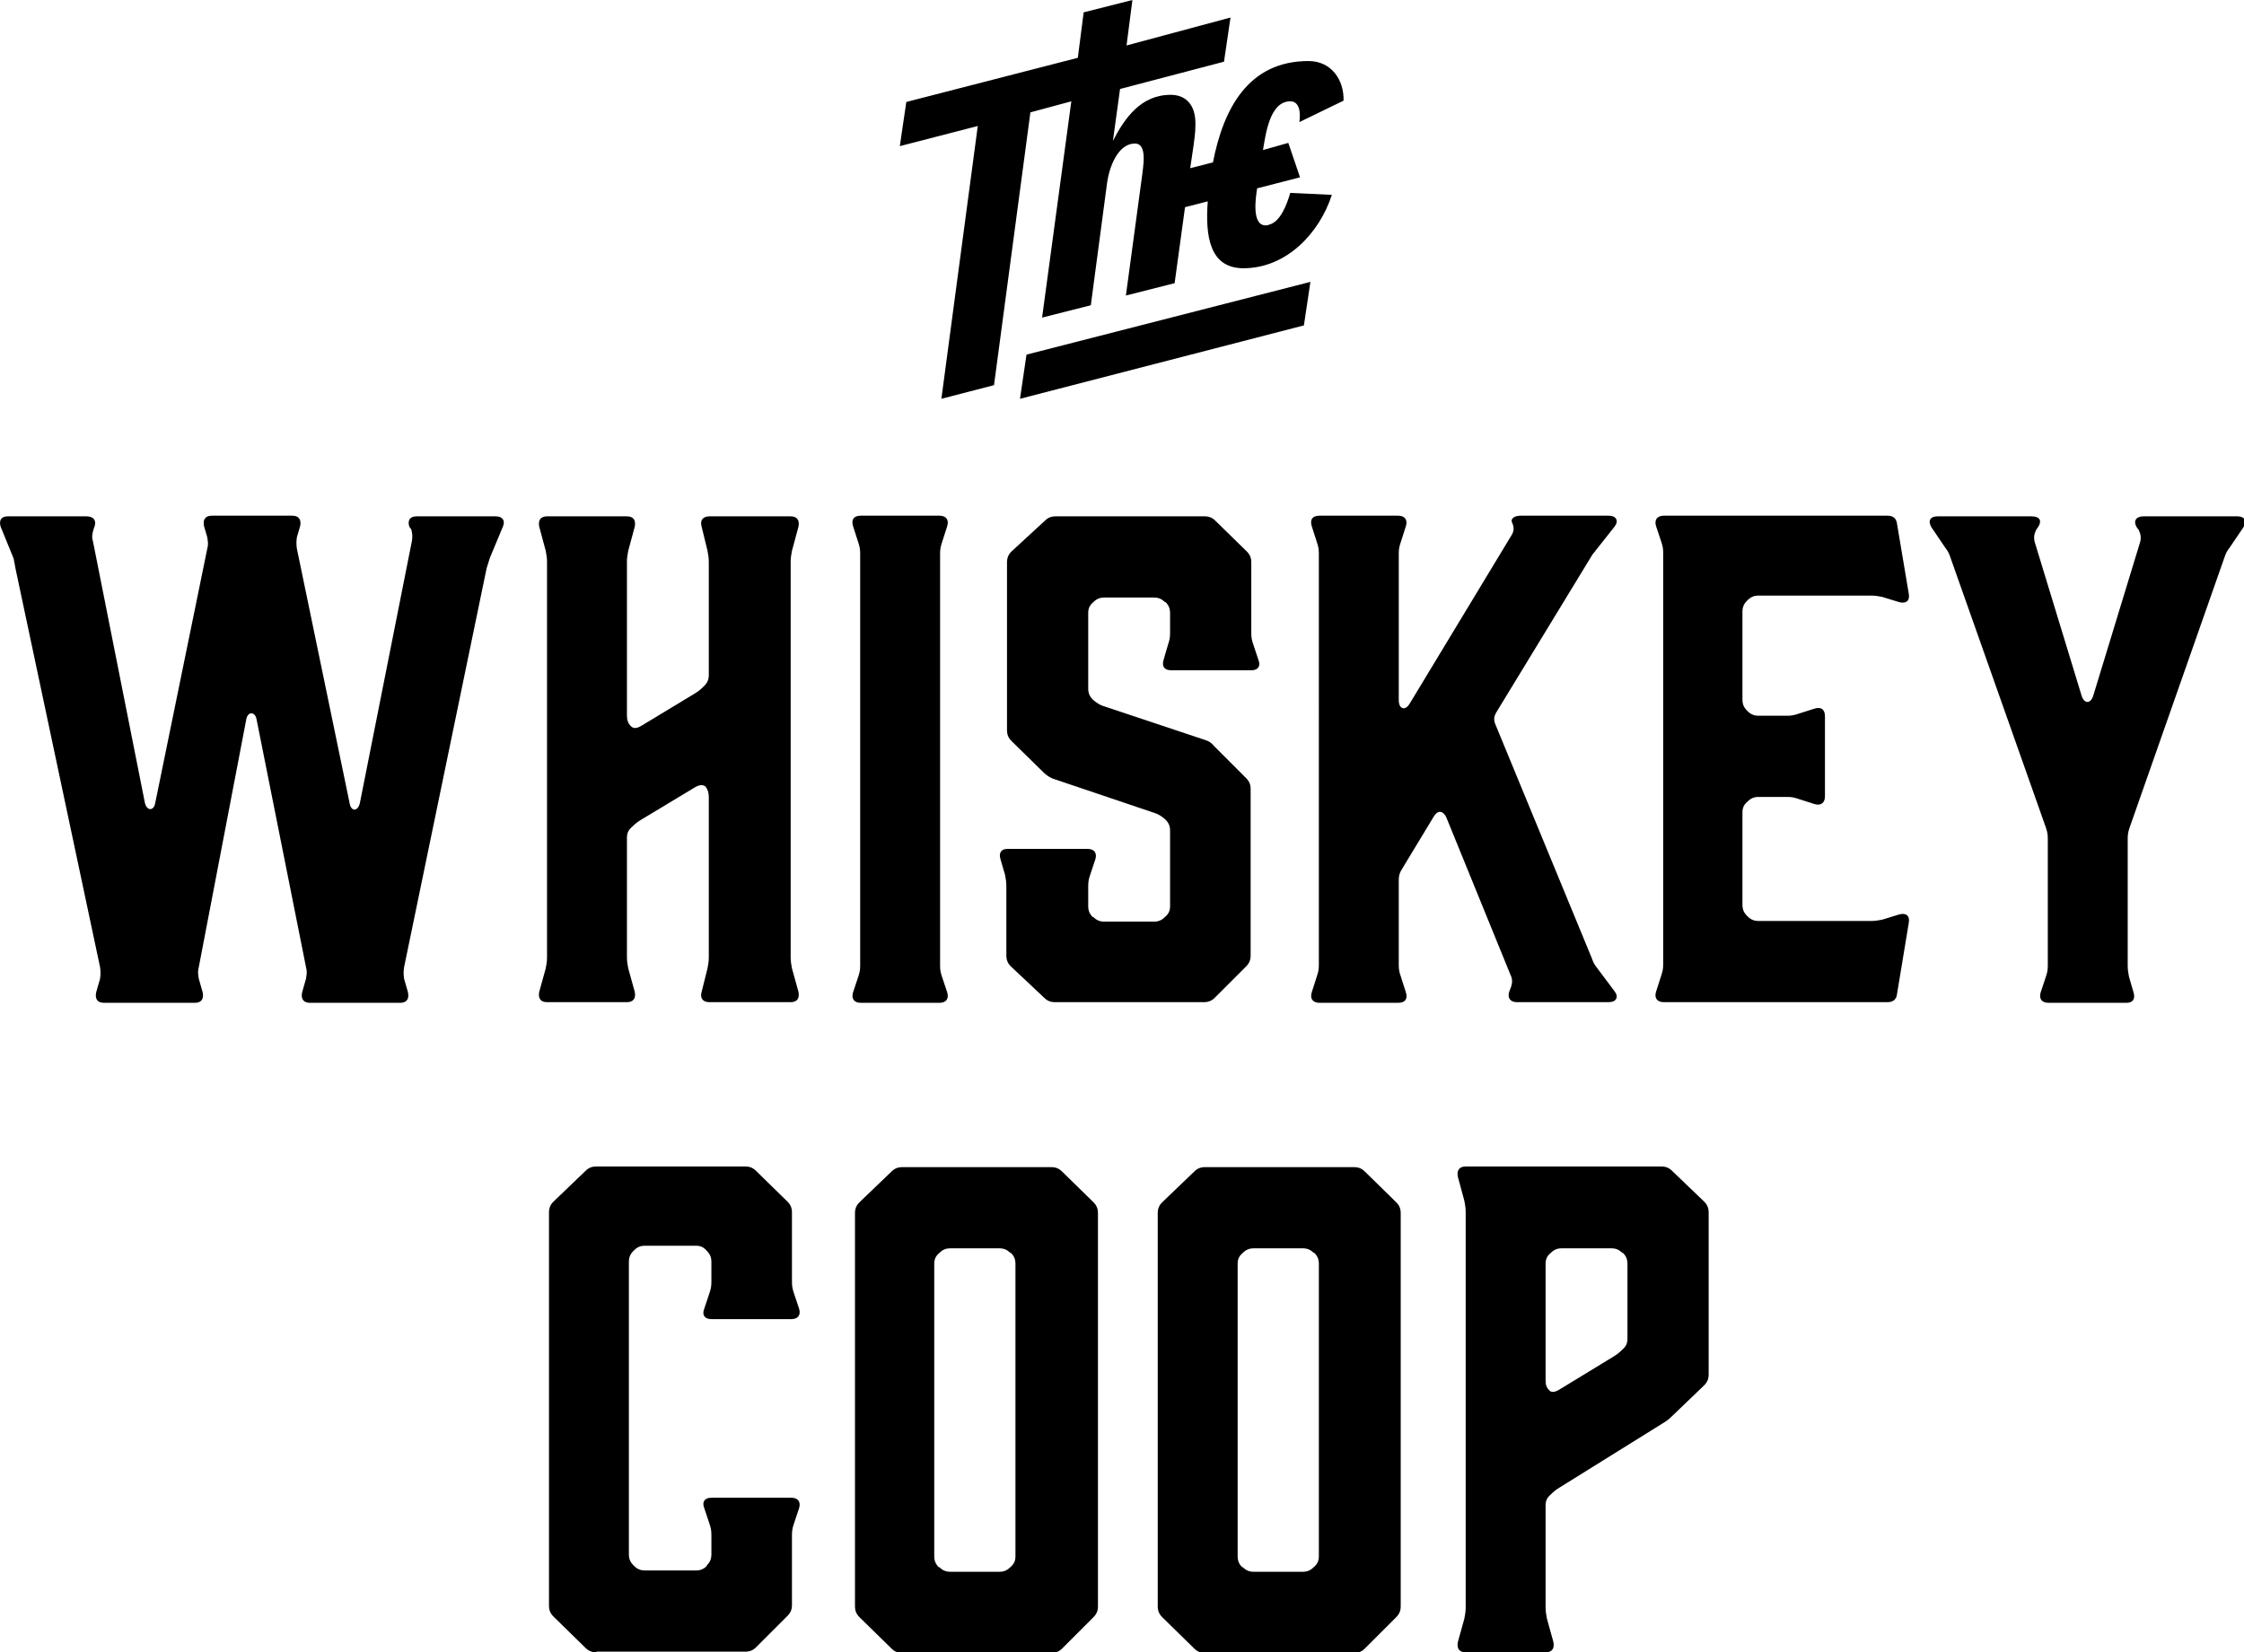
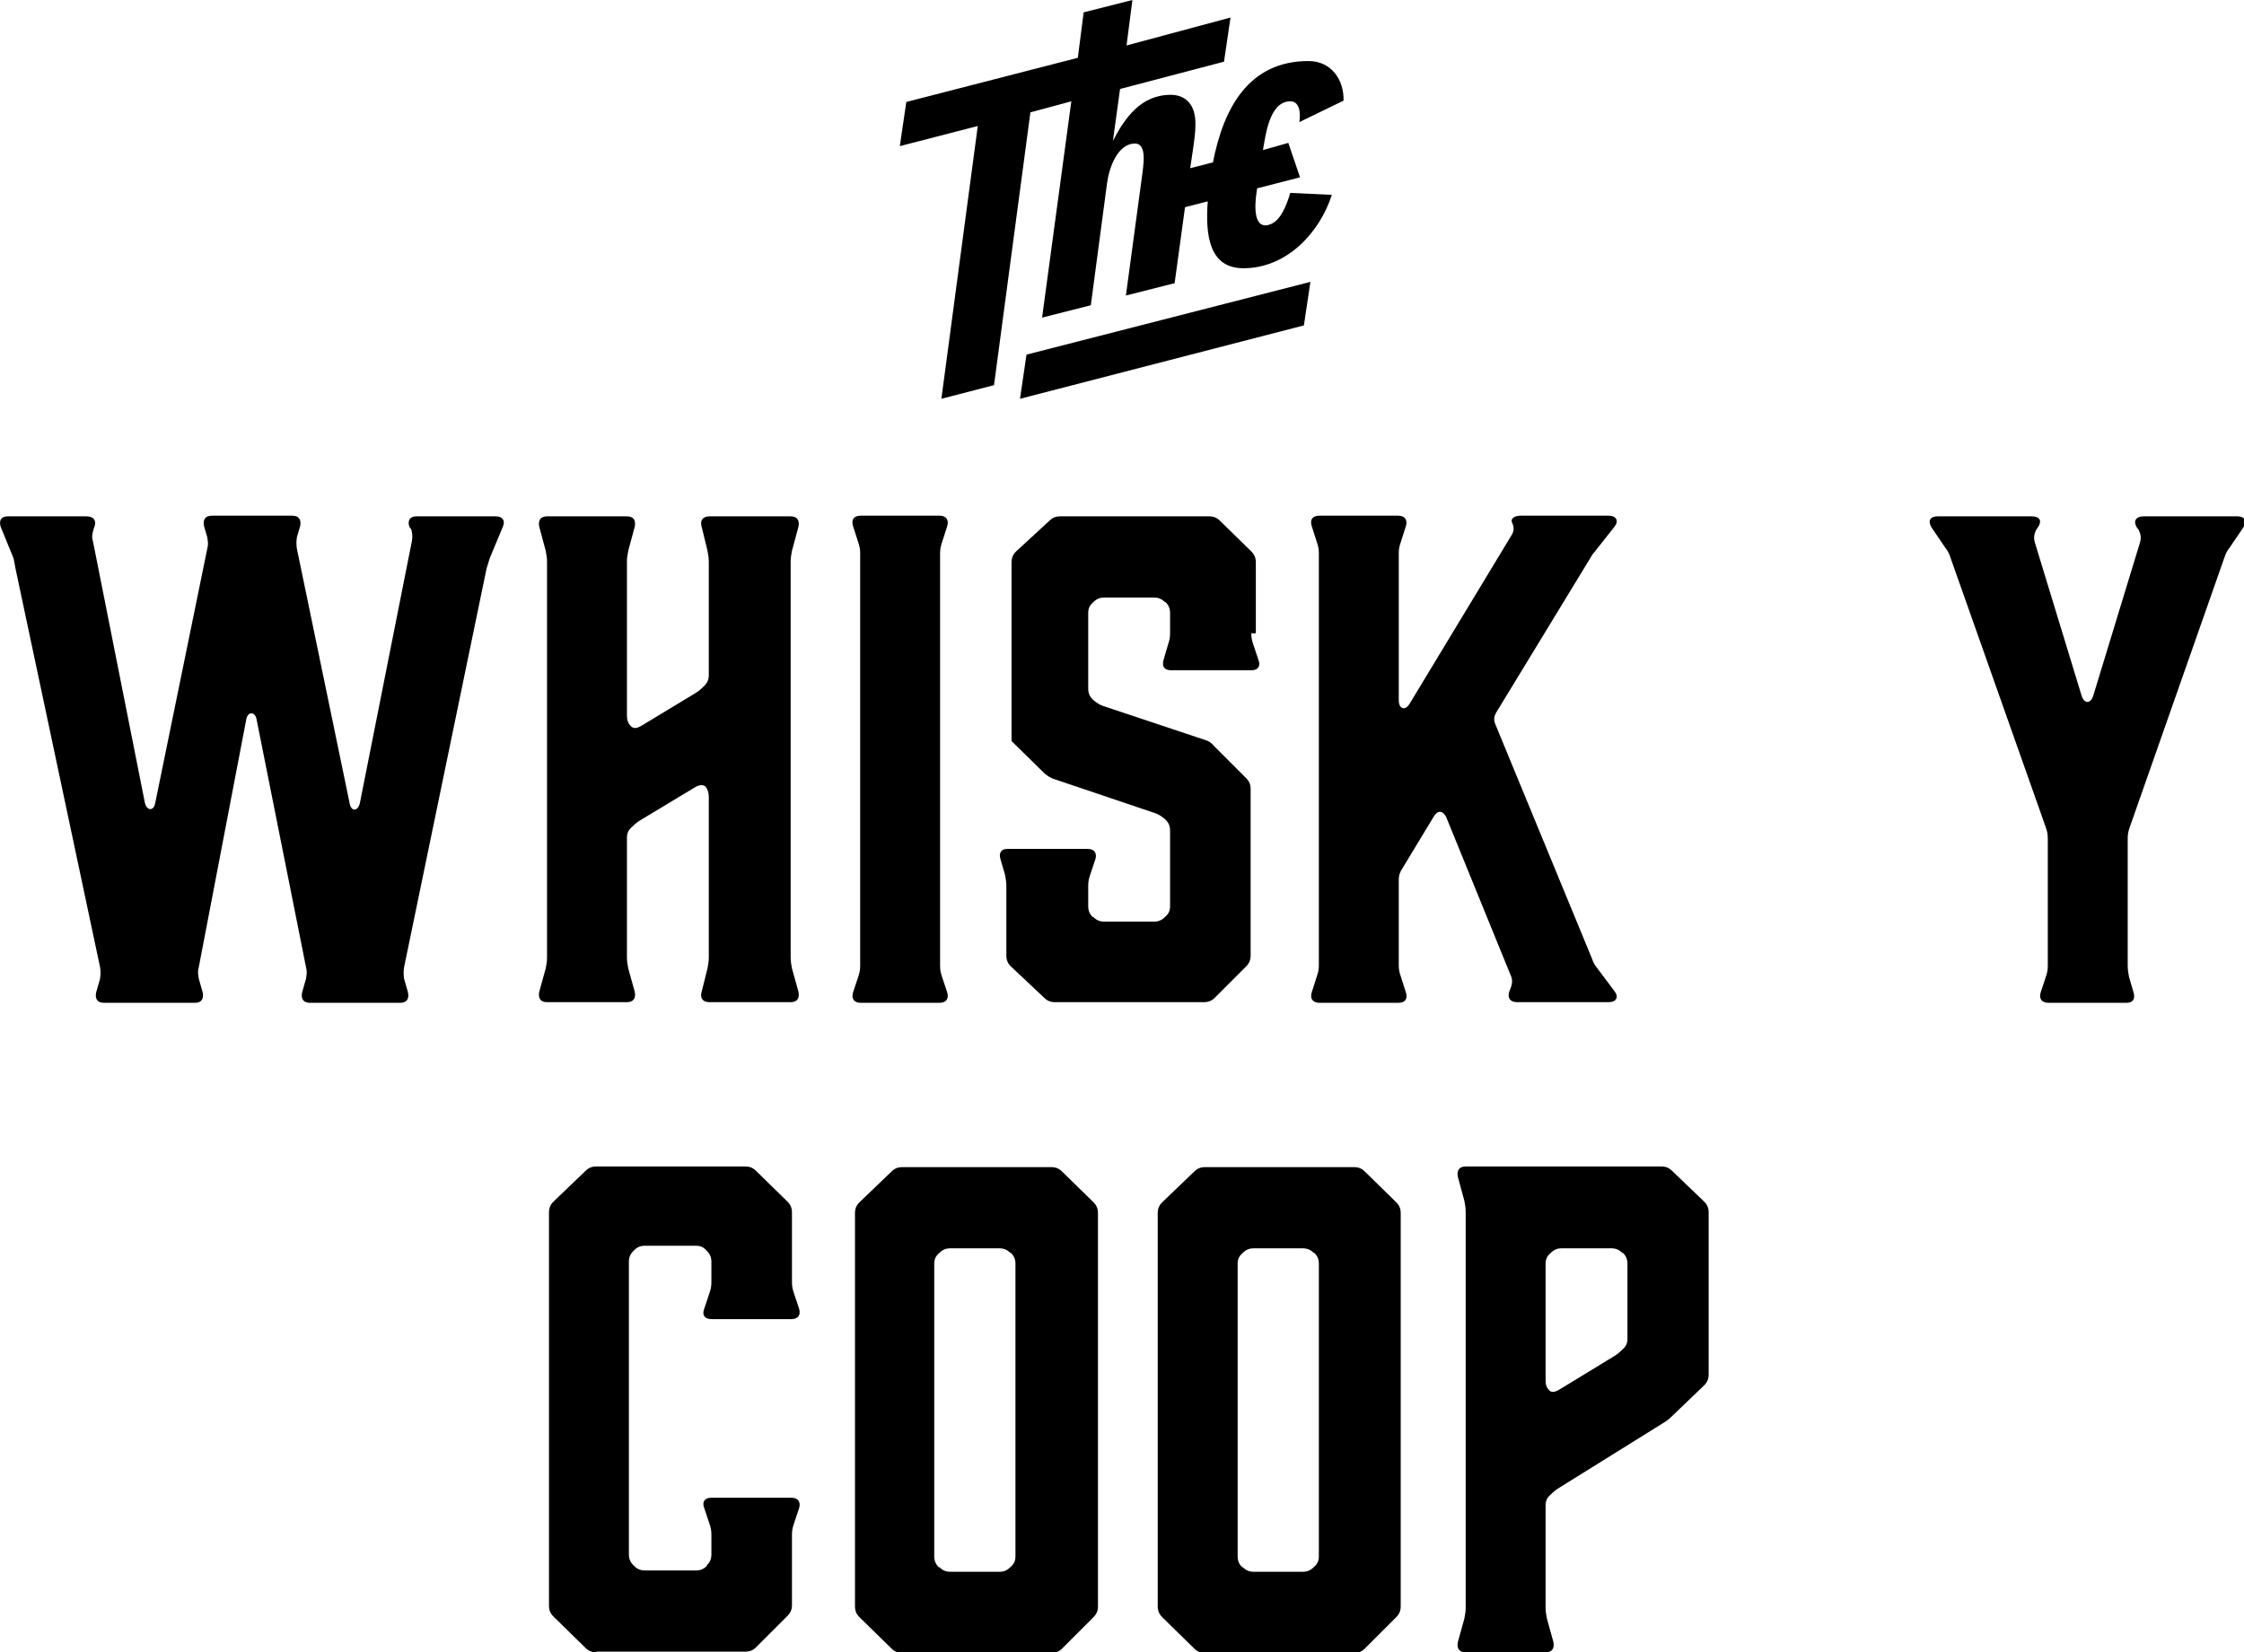
<svg xmlns="http://www.w3.org/2000/svg" version="1.1" id="Layer_1" x="0px" y="0px" viewBox="0 0 345.4 254.4" style="enable-background:new 0 0 345.4 254.4;" xml:space="preserve">
  <g>
    <g>
      <path d="M200,18.8c0.2-1.3,0.1-3.2-1.4-3.2c-3.2,0-3.8,5.2-4.2,7.5l3.9-1.1l1.8,5.3l-6.6,1.7c-0.2,1.3-0.9,5.7,1.3,5.7    c0.2,0,0.4,0,0.5-0.1c1.8-0.4,2.8-3.2,3.3-4.9L205,30c-1.9,5.9-7,11.3-13.6,11.3c-5.2,0-5.9-4.9-5.5-10.3l-3.5,0.9l-1.6,11.7    l-7.5,1.9l2.5-18.5c0.1-1.1,0.9-4.9-1.1-4.9c-2.7,0-4,3.8-4.3,6.1L167.9,47l-7.5,1.9l4.5-33.3l-6.3,1.7l-5.6,42l-8.1,2.1l5.6-42    l-12,3.1l1-6.8l26.4-6.8l0.9-7l7.5-1.9l-0.9,7l16-4.3l-1,6.8l-16,4.2l-1.1,8c1.8-3.5,4.3-7.1,8.9-7.1c2.1,0,3.9,1.3,3.8,4.7    c0,1.2-0.2,2.4-0.3,3.2l-0.5,3.4l3.5-0.9c1.6-8.2,5.4-15.6,14.7-15.6c3.6,0,5.5,3,5.4,6.1L200,18.8z M158,54.6l43.7-11.2l-1,6.7    l-43.7,11.3L158,54.6z" />
    </g>
    <g>
      <path d="M75.4,85.9l-0.5,1.6l-12.7,61.4c-0.1,0.7-0.1,1.1,0,1.8l0.6,2.1c0.2,1-0.2,1.6-1.2,1.6H47.7c-1,0-1.4-0.6-1.2-1.6l0.6-2.1    c0.1-0.7,0.2-1.1,0-1.8l-7.6-38.1c-0.2-1.3-1.4-1.3-1.6,0l-7.3,38.1c-0.2,0.7-0.1,1.1,0,1.8l0.6,2.1c0.2,1-0.2,1.6-1.2,1.6h-14    c-1,0-1.4-0.6-1.2-1.6l0.6-2.1c0.1-0.7,0.1-1.1,0-1.8l-13-61.3L2.1,86l-2-4.9c-0.3-1,0.1-1.6,1.1-1.6h12.1c1.1,0,1.5,0.6,1.3,1.4    l-0.2,0.6c-0.2,0.7-0.3,1.2-0.1,1.8l8,40.3c0.3,1.3,1.4,1.3,1.6,0l8-39.1c0.2-0.7,0.1-1.1,0-1.8l-0.5-1.7c-0.2-1,0.2-1.6,1.2-1.6    H45c1,0,1.4,0.6,1.2,1.6l-0.5,1.7c-0.1,0.7-0.1,1.1,0,1.8l8.1,39.1c0.2,1.4,1.3,1.4,1.6,0l8-40.3c0.1-0.6,0.1-1.1-0.1-1.8L63,81.1    c-0.3-1,0.1-1.6,1.1-1.6h12.2c1.1,0,1.5,0.7,1.1,1.6L75.4,85.9z" />
      <path d="M84.2,86.5c0-0.7-0.1-1.1-0.2-1.7l-1-3.7c-0.2-1,0.2-1.6,1.2-1.6h12.3c1,0,1.4,0.6,1.2,1.6l-1,3.7c-0.1,0.6-0.2,1-0.2,1.7    v23.7c0,0.7,0.2,1.2,0.6,1.6c0.4,0.4,0.9,0.4,1.7-0.1l8.1-4.9c0.5-0.3,0.9-0.6,1.3-1l0.2-0.2c0.5-0.5,0.7-1,0.7-1.7V86.5    c0-0.7-0.1-1.1-0.2-1.7l-0.9-3.7c-0.3-1,0.2-1.6,1.2-1.6h12.5c1,0,1.4,0.6,1.2,1.6l-1,3.7c-0.1,0.6-0.2,1-0.2,1.7v60.9    c0,0.7,0.1,1.1,0.2,1.7l1,3.6c0.2,1-0.2,1.6-1.2,1.6h-12.5c-1,0-1.5-0.6-1.2-1.6l0.9-3.6c0.1-0.6,0.2-1,0.2-1.7v-24.7    c0-0.7-0.2-1.2-0.5-1.6c-0.4-0.3-0.9-0.3-1.6,0.1l-8.3,5c-0.5,0.3-0.9,0.6-1.3,1l-0.1,0.1c-0.6,0.5-0.8,1-0.8,1.7v18.4    c0,0.7,0.1,1.1,0.2,1.7l1,3.6c0.2,1-0.2,1.6-1.2,1.6H84.2c-1,0-1.4-0.6-1.2-1.6l1-3.6c0.1-0.6,0.2-1,0.2-1.7V86.5z" />
      <path d="M144.7,148.7c0,0.7,0.1,1.1,0.3,1.7l0.8,2.4c0.3,1-0.2,1.6-1.2,1.6h-12.1c-1,0-1.5-0.6-1.2-1.6l0.8-2.4    c0.2-0.6,0.3-1,0.3-1.7V85.2c0-0.7-0.1-1.1-0.3-1.7l-0.8-2.5c-0.3-1,0.1-1.6,1.2-1.6h12.1c1,0,1.5,0.6,1.2,1.6l-0.8,2.5    c-0.2,0.6-0.3,1-0.3,1.7V148.7z" />
-       <path d="M192.6,97.5c0,0.7,0.1,1.1,0.3,1.7l0.8,2.4c0.4,1-0.1,1.6-1.1,1.6h-12.3c-1.1,0-1.5-0.6-1.2-1.6l0.7-2.4    c0.2-0.6,0.3-1,0.3-1.7v-3.1c0-0.7-0.2-1.2-0.7-1.7h-0.1c-0.5-0.5-1-0.7-1.7-0.7H170c-0.7,0-1.2,0.2-1.7,0.7    c-0.6,0.5-0.8,1-0.8,1.7v11.6c0,0.7,0.2,1.2,0.7,1.7l0.1,0.1c0.5,0.4,0.9,0.7,1.5,0.9l15.6,5.2c0.7,0.2,1.1,0.5,1.5,1l4.9,4.9    c0.5,0.5,0.7,1,0.7,1.7v25.6c0,0.7-0.2,1.2-0.7,1.7l-4.8,4.8c-0.5,0.5-1,0.7-1.7,0.7h-22.9c-0.7,0-1.2-0.2-1.7-0.7l-5.1-4.8    c-0.5-0.5-0.7-1-0.7-1.7v-10.7c0-0.7-0.1-1.1-0.2-1.7l-0.7-2.4c-0.3-1,0.1-1.6,1.1-1.6h12.3c1,0,1.5,0.6,1.2,1.6l-0.8,2.4    c-0.2,0.6-0.3,1-0.3,1.7v3.1c0,0.7,0.2,1.2,0.7,1.7h0.1c0.5,0.5,1,0.7,1.7,0.7h7.6c0.7,0,1.2-0.2,1.7-0.7c0.6-0.5,0.8-1,0.8-1.7    v-11.6c0-0.7-0.2-1.2-0.7-1.7l-0.1-0.1c-0.5-0.4-0.9-0.7-1.5-0.9l-15.4-5.2c-0.7-0.2-1.1-0.5-1.6-0.9l-5.1-5    c-0.5-0.5-0.7-1-0.7-1.7V86.6c0-0.7,0.2-1.2,0.7-1.7l5.1-4.7c0.5-0.5,1-0.7,1.7-0.7h22.9c0.7,0,1.2,0.2,1.7,0.7l4.8,4.7    c0.5,0.5,0.7,1,0.7,1.7V97.5z" />
+       <path d="M192.6,97.5c0,0.7,0.1,1.1,0.3,1.7l0.8,2.4c0.4,1-0.1,1.6-1.1,1.6h-12.3c-1.1,0-1.5-0.6-1.2-1.6l0.7-2.4    c0.2-0.6,0.3-1,0.3-1.7v-3.1c0-0.7-0.2-1.2-0.7-1.7h-0.1c-0.5-0.5-1-0.7-1.7-0.7H170c-0.7,0-1.2,0.2-1.7,0.7    c-0.6,0.5-0.8,1-0.8,1.7v11.6c0,0.7,0.2,1.2,0.7,1.7l0.1,0.1c0.5,0.4,0.9,0.7,1.5,0.9l15.6,5.2c0.7,0.2,1.1,0.5,1.5,1l4.9,4.9    c0.5,0.5,0.7,1,0.7,1.7v25.6c0,0.7-0.2,1.2-0.7,1.7l-4.8,4.8c-0.5,0.5-1,0.7-1.7,0.7h-22.9c-0.7,0-1.2-0.2-1.7-0.7l-5.1-4.8    c-0.5-0.5-0.7-1-0.7-1.7v-10.7c0-0.7-0.1-1.1-0.2-1.7l-0.7-2.4c-0.3-1,0.1-1.6,1.1-1.6h12.3c1,0,1.5,0.6,1.2,1.6l-0.8,2.4    c-0.2,0.6-0.3,1-0.3,1.7v3.1c0,0.7,0.2,1.2,0.7,1.7h0.1c0.5,0.5,1,0.7,1.7,0.7h7.6c0.7,0,1.2-0.2,1.7-0.7c0.6-0.5,0.8-1,0.8-1.7    v-11.6c0-0.7-0.2-1.2-0.7-1.7l-0.1-0.1c-0.5-0.4-0.9-0.7-1.5-0.9l-15.4-5.2c-0.7-0.2-1.1-0.5-1.6-0.9l-5.1-5    V86.6c0-0.7,0.2-1.2,0.7-1.7l5.1-4.7c0.5-0.5,1-0.7,1.7-0.7h22.9c0.7,0,1.2,0.2,1.7,0.7l4.8,4.7    c0.5,0.5,0.7,1,0.7,1.7V97.5z" />
      <path d="M248.5,152.6c0.7,0.9,0.3,1.7-0.9,1.7h-14.1c-1,0-1.5-0.6-1.2-1.6l0.3-0.8c0.2-0.6,0.2-1.2-0.1-1.8l-9.9-24.3    c-0.5-1-1.3-1.1-1.9-0.1l-4.9,8.1c-0.4,0.6-0.5,1.1-0.5,1.7v13.1c0,0.7,0.1,1.1,0.3,1.7l0.8,2.5c0.3,1-0.1,1.6-1.2,1.6h-12.1    c-1,0-1.5-0.6-1.2-1.6l0.8-2.5c0.2-0.6,0.3-1,0.3-1.7V85.2c0-0.7-0.1-1.1-0.3-1.7l-0.8-2.5c-0.3-1,0.1-1.6,1.2-1.6h12.1    c1,0,1.5,0.6,1.2,1.6l-0.8,2.5c-0.2,0.6-0.3,1-0.3,1.7v22.6c0,1.4,1,1.7,1.7,0.5l15.6-25.8c0.4-0.6,0.5-1.2,0.2-1.9    c-0.4-0.7,0.2-1.2,1.3-1.2h13.5c1.2,0,1.6,0.8,0.9,1.7l-3.4,4.3l-14.8,24.3c-0.4,0.7-0.4,1.2-0.1,1.9l14.8,35.9    c0.2,0.6,0.4,1,0.8,1.5L248.5,152.6z" />
-       <path d="M292,153c-0.1,0.9-0.6,1.3-1.5,1.3h-34.4c-1,0-1.5-0.6-1.2-1.6l0.8-2.5c0.2-0.6,0.3-1,0.3-1.7V85.1c0-0.7-0.1-1.1-0.3-1.7    l-0.8-2.4c-0.3-1,0.2-1.6,1.2-1.6h34.4c0.9,0,1.4,0.4,1.5,1.3l1.8,10.7c0.2,1.1-0.4,1.6-1.5,1.3l-2.6-0.8c-0.6-0.1-1-0.2-1.7-0.2    h-17.3c-0.7,0-1.2,0.2-1.7,0.7l-0.1,0.1c-0.5,0.5-0.7,1-0.7,1.7v13.5c0,0.7,0.2,1.2,0.7,1.7l0.1,0.1c0.5,0.5,1,0.7,1.7,0.7h4.4    c0.7,0,1.1-0.1,1.7-0.3l2.5-0.8c1-0.3,1.6,0.1,1.6,1.2v12.3c0,1-0.6,1.5-1.6,1.2l-2.5-0.8c-0.6-0.2-1-0.3-1.7-0.3h-4.4    c-0.7,0-1.2,0.2-1.7,0.7c-0.6,0.5-0.8,1-0.8,1.7v14.2c0,0.7,0.2,1.2,0.7,1.7l0.1,0.1c0.5,0.5,1,0.7,1.7,0.7h17.3    c0.7,0,1.1-0.1,1.7-0.2l2.6-0.8c1.1-0.3,1.7,0.2,1.5,1.3L292,153z" />
      <path d="M327.5,148.7c0,0.7,0.1,1.1,0.2,1.7l0.7,2.4c0.3,1-0.1,1.6-1.1,1.6h-12c-1,0-1.5-0.6-1.2-1.6l0.8-2.4    c0.2-0.6,0.3-1,0.3-1.7v-19.6c0-0.7-0.1-1.1-0.3-1.7l-14.7-41.6c-0.2-0.6-0.4-1-0.8-1.5l-2.1-3.1c-0.6-1-0.2-1.7,0.9-1.7h14.5    c1.2,0,1.6,0.6,1.1,1.5l-0.4,0.6c-0.3,0.6-0.4,1.2-0.2,1.9l7.2,23.6c0.4,1.3,1.4,1.3,1.8,0l7.2-23.6c0.2-0.7,0.1-1.3-0.2-1.9    l-0.3-0.4c-0.6-1-0.1-1.7,1-1.7h14.5c1.1,0,1.5,0.7,0.9,1.7l-2.1,3.1c-0.4,0.5-0.6,0.9-0.8,1.5l-14.6,41.6c-0.2,0.6-0.3,1-0.3,1.7    V148.7z" />
      <path d="M91.8,254.4c-0.7,0-1.2-0.2-1.7-0.7l-4.9-4.8c-0.5-0.5-0.7-1-0.7-1.7v-60.5c0-0.7,0.2-1.2,0.7-1.7l4.9-4.7    c0.5-0.5,1-0.7,1.7-0.7h22.9c0.7,0,1.2,0.2,1.7,0.7l4.8,4.7c0.5,0.5,0.7,1,0.7,1.7v10.7c0,0.7,0.1,1.1,0.3,1.7l0.8,2.4    c0.3,1-0.2,1.6-1.2,1.6h-12.3c-1,0-1.5-0.6-1.1-1.6l0.8-2.4c0.2-0.6,0.3-1,0.3-1.7v-3.1c0-0.7-0.2-1.2-0.7-1.7    c-0.5-0.6-1-0.8-1.7-0.8h-7.8c-0.7,0-1.2,0.2-1.7,0.7l-0.1,0.1c-0.5,0.5-0.7,1-0.7,1.7v45c0,0.7,0.2,1.2,0.7,1.7l0.1,0.1    c0.5,0.5,1,0.7,1.7,0.7h7.8c0.7,0,1.2-0.2,1.7-0.7V241c0.5-0.5,0.7-1,0.7-1.7v-3c0-0.7-0.1-1.1-0.3-1.7l-0.8-2.4    c-0.4-1,0.1-1.6,1.1-1.6h12.3c1,0,1.5,0.6,1.2,1.6l-0.8,2.4c-0.2,0.6-0.3,1-0.3,1.7v10.8c0,0.7-0.2,1.2-0.7,1.7l-4.8,4.8    c-0.5,0.5-1,0.7-1.7,0.7H91.8z" />
      <path d="M161.8,179.7c0.7,0,1.2,0.2,1.7,0.7l4.8,4.7c0.5,0.5,0.7,1,0.7,1.7v60.5c0,0.7-0.2,1.2-0.7,1.7l-4.8,4.8    c-0.5,0.5-1,0.7-1.7,0.7h-22.9c-0.7,0-1.2-0.2-1.7-0.7l-4.9-4.8c-0.5-0.5-0.7-1-0.7-1.7v-60.5c0-0.7,0.2-1.2,0.7-1.7l4.9-4.7    c0.5-0.5,1-0.7,1.7-0.7H161.8z M156.3,194.6c0-0.7-0.2-1.2-0.7-1.7h-0.1c-0.5-0.5-1-0.7-1.7-0.7h-7.5c-0.7,0-1.2,0.2-1.7,0.7    c-0.6,0.5-0.8,1-0.8,1.7v45c0,0.7,0.2,1.2,0.7,1.7h0.1c0.5,0.5,1,0.7,1.7,0.7h7.5c0.7,0,1.2-0.2,1.7-0.7c0.6-0.5,0.8-1,0.8-1.7    V194.6z" />
      <path d="M208.4,179.7c0.7,0,1.2,0.2,1.7,0.7l4.8,4.7c0.5,0.5,0.7,1,0.7,1.7v60.5c0,0.7-0.2,1.2-0.7,1.7l-4.8,4.8    c-0.5,0.5-1,0.7-1.7,0.7h-22.9c-0.7,0-1.2-0.2-1.7-0.7l-4.9-4.8c-0.5-0.5-0.7-1-0.7-1.7v-60.5c0-0.7,0.2-1.2,0.7-1.7l4.9-4.7    c0.5-0.5,1-0.7,1.7-0.7H208.4z M203,194.6c0-0.7-0.2-1.2-0.7-1.7h-0.1c-0.5-0.5-1-0.7-1.7-0.7h-7.5c-0.7,0-1.2,0.2-1.7,0.7    c-0.6,0.5-0.8,1-0.8,1.7v45c0,0.7,0.2,1.2,0.7,1.7h0.1c0.5,0.5,1,0.7,1.7,0.7h7.5c0.7,0,1.2-0.2,1.7-0.7c0.6-0.5,0.8-1,0.8-1.7    V194.6z" />
      <path d="M237.9,247.5c0,0.7,0.1,1.1,0.2,1.7l1,3.6c0.2,1-0.2,1.6-1.2,1.6h-12.3c-1,0-1.4-0.6-1.2-1.6l1-3.6c0.1-0.6,0.2-1,0.2-1.7    v-60.9c0-0.7-0.1-1.1-0.2-1.7l-1-3.7c-0.2-1,0.2-1.6,1.2-1.6h30.1c0.7,0,1.2,0.2,1.7,0.7l4.9,4.7c0.5,0.5,0.7,1,0.7,1.7v24.9    c0,0.7-0.2,1.2-0.7,1.7l-5,4.8c-0.4,0.4-0.8,0.7-1.3,1l-15.9,9.9c-0.5,0.3-0.9,0.6-1.3,1l-0.1,0.1c-0.6,0.5-0.8,1-0.8,1.7V247.5z     M237.9,212.6c0,0.7,0.2,1.1,0.6,1.5c0.3,0.3,0.8,0.3,1.6-0.2l8.2-5c0.5-0.3,0.9-0.6,1.3-1l0.1-0.1c0.6-0.5,0.8-1,0.8-1.7v-11.5    c0-0.7-0.2-1.2-0.7-1.7h-0.1c-0.5-0.5-1-0.7-1.7-0.7h-7.6c-0.7,0-1.2,0.2-1.7,0.7c-0.6,0.5-0.8,1-0.8,1.7V212.6z" />
    </g>
  </g>
</svg>